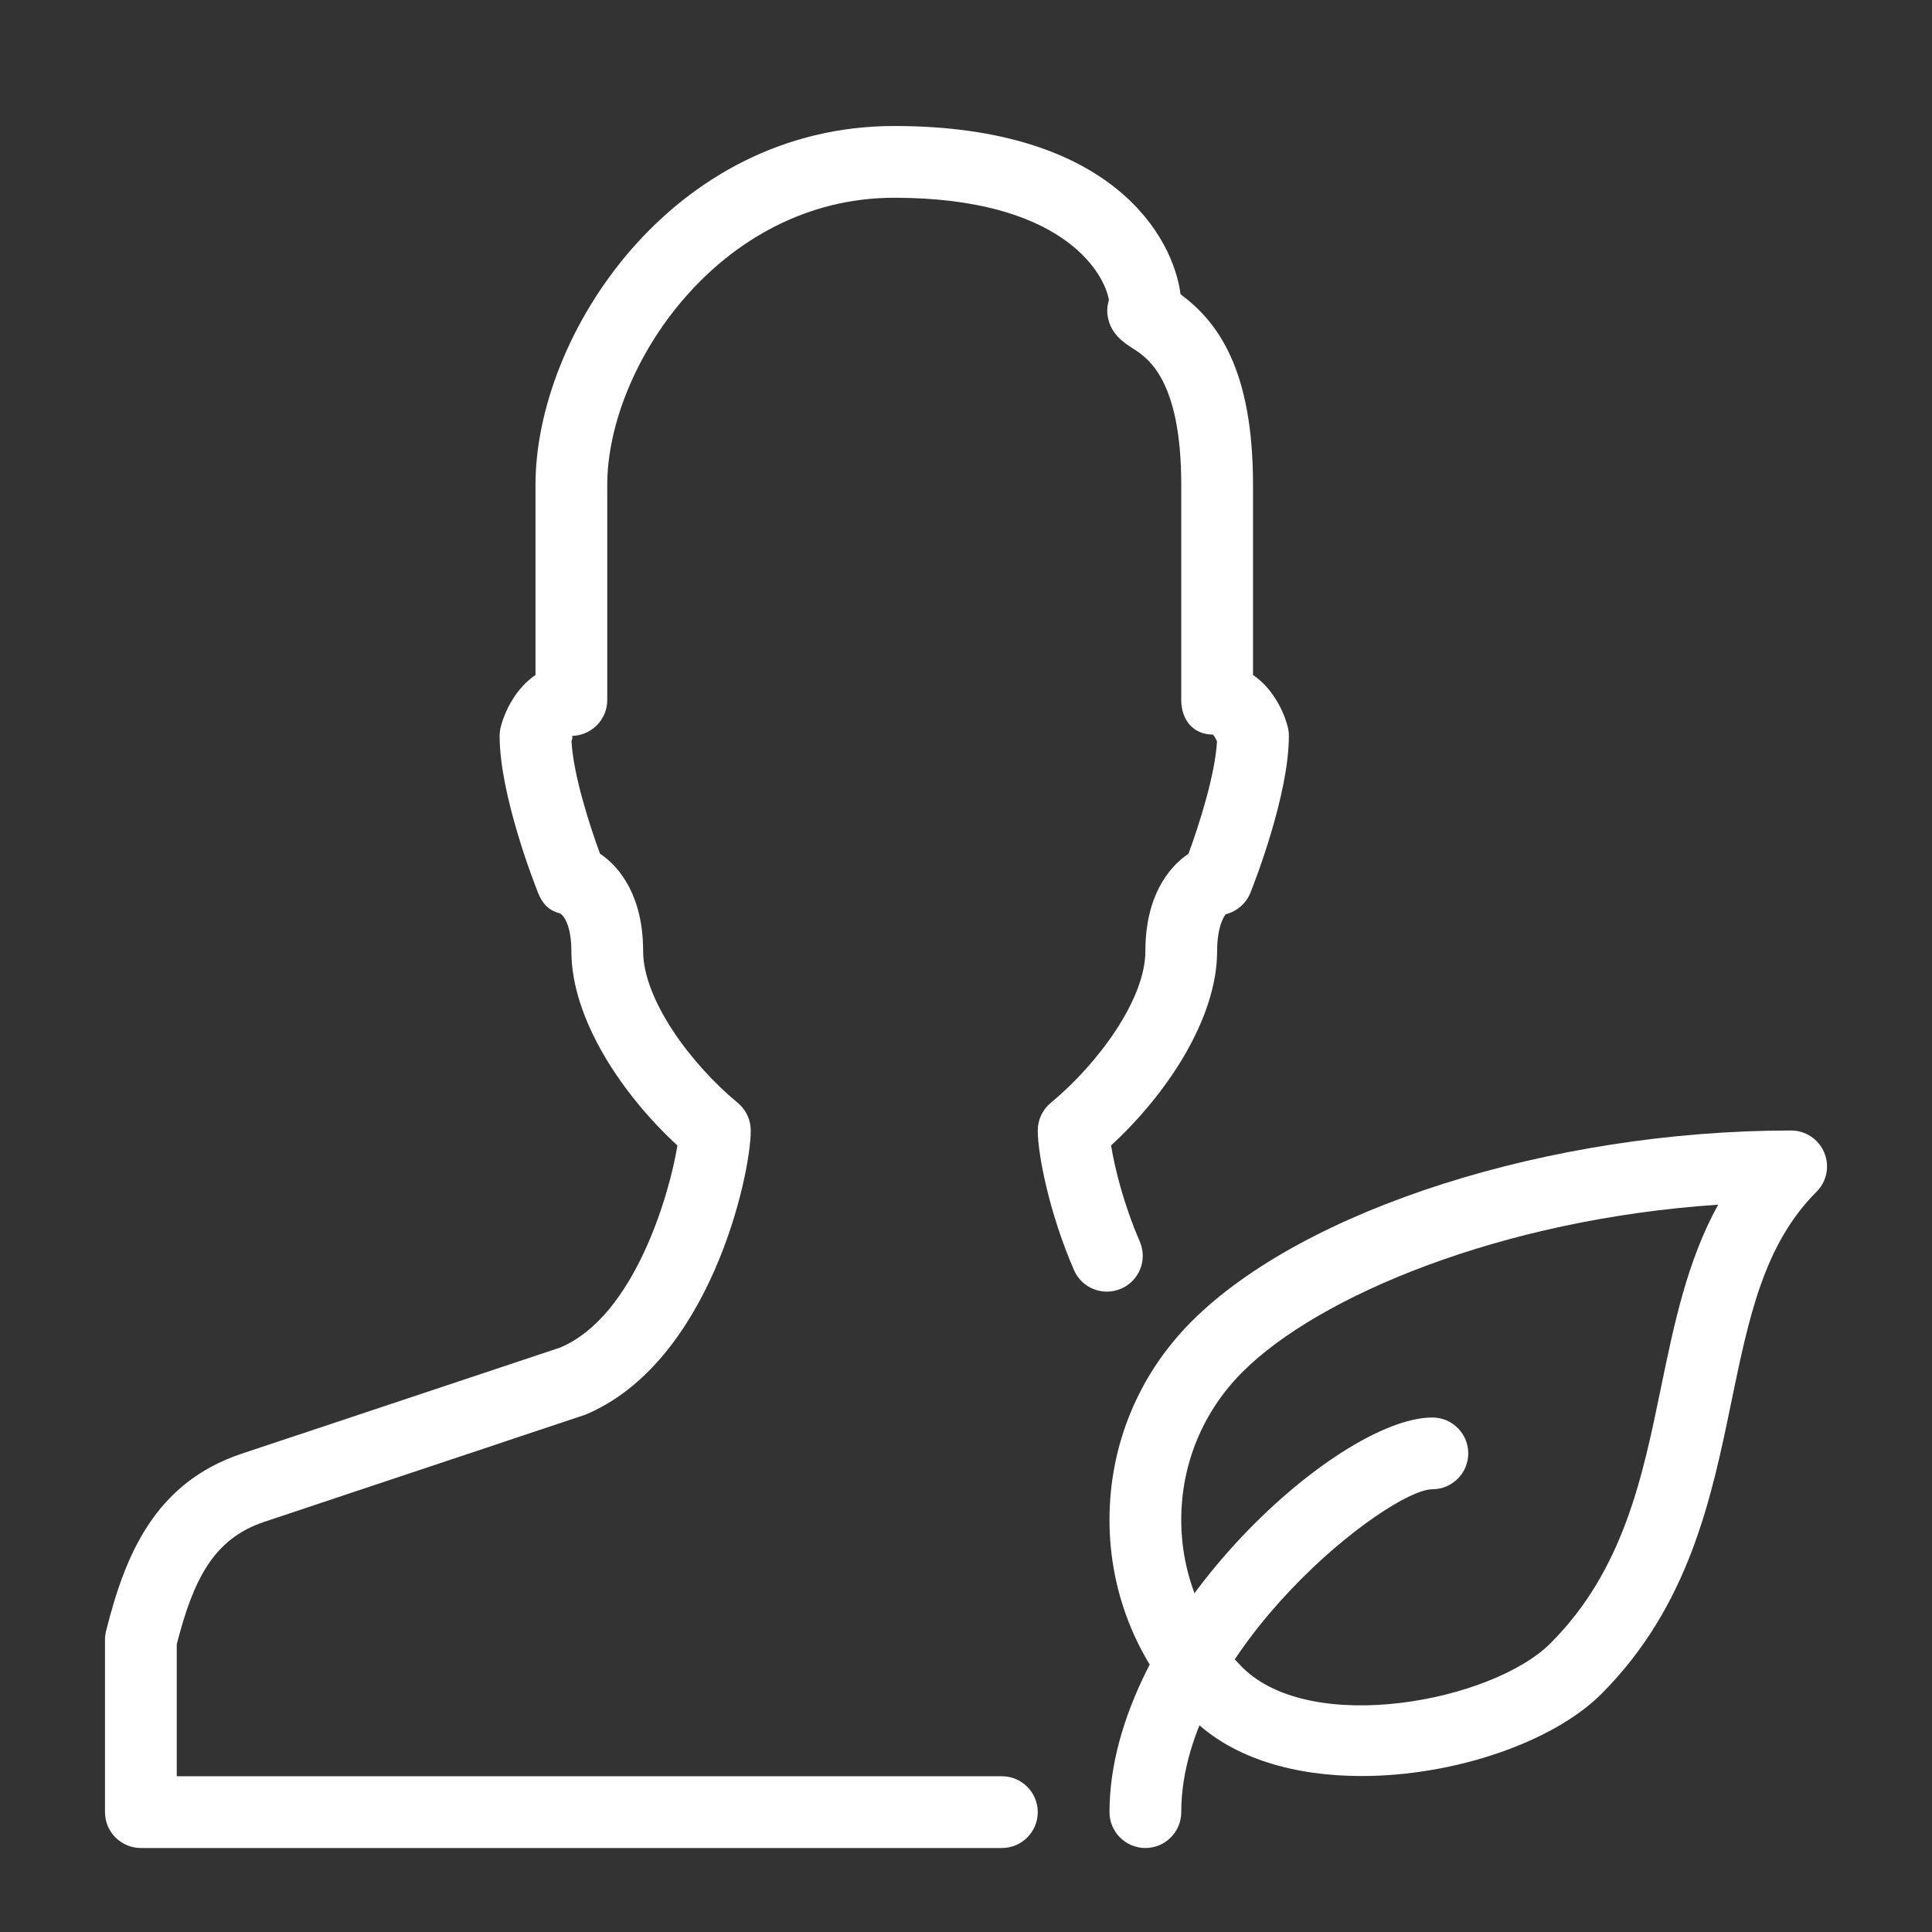
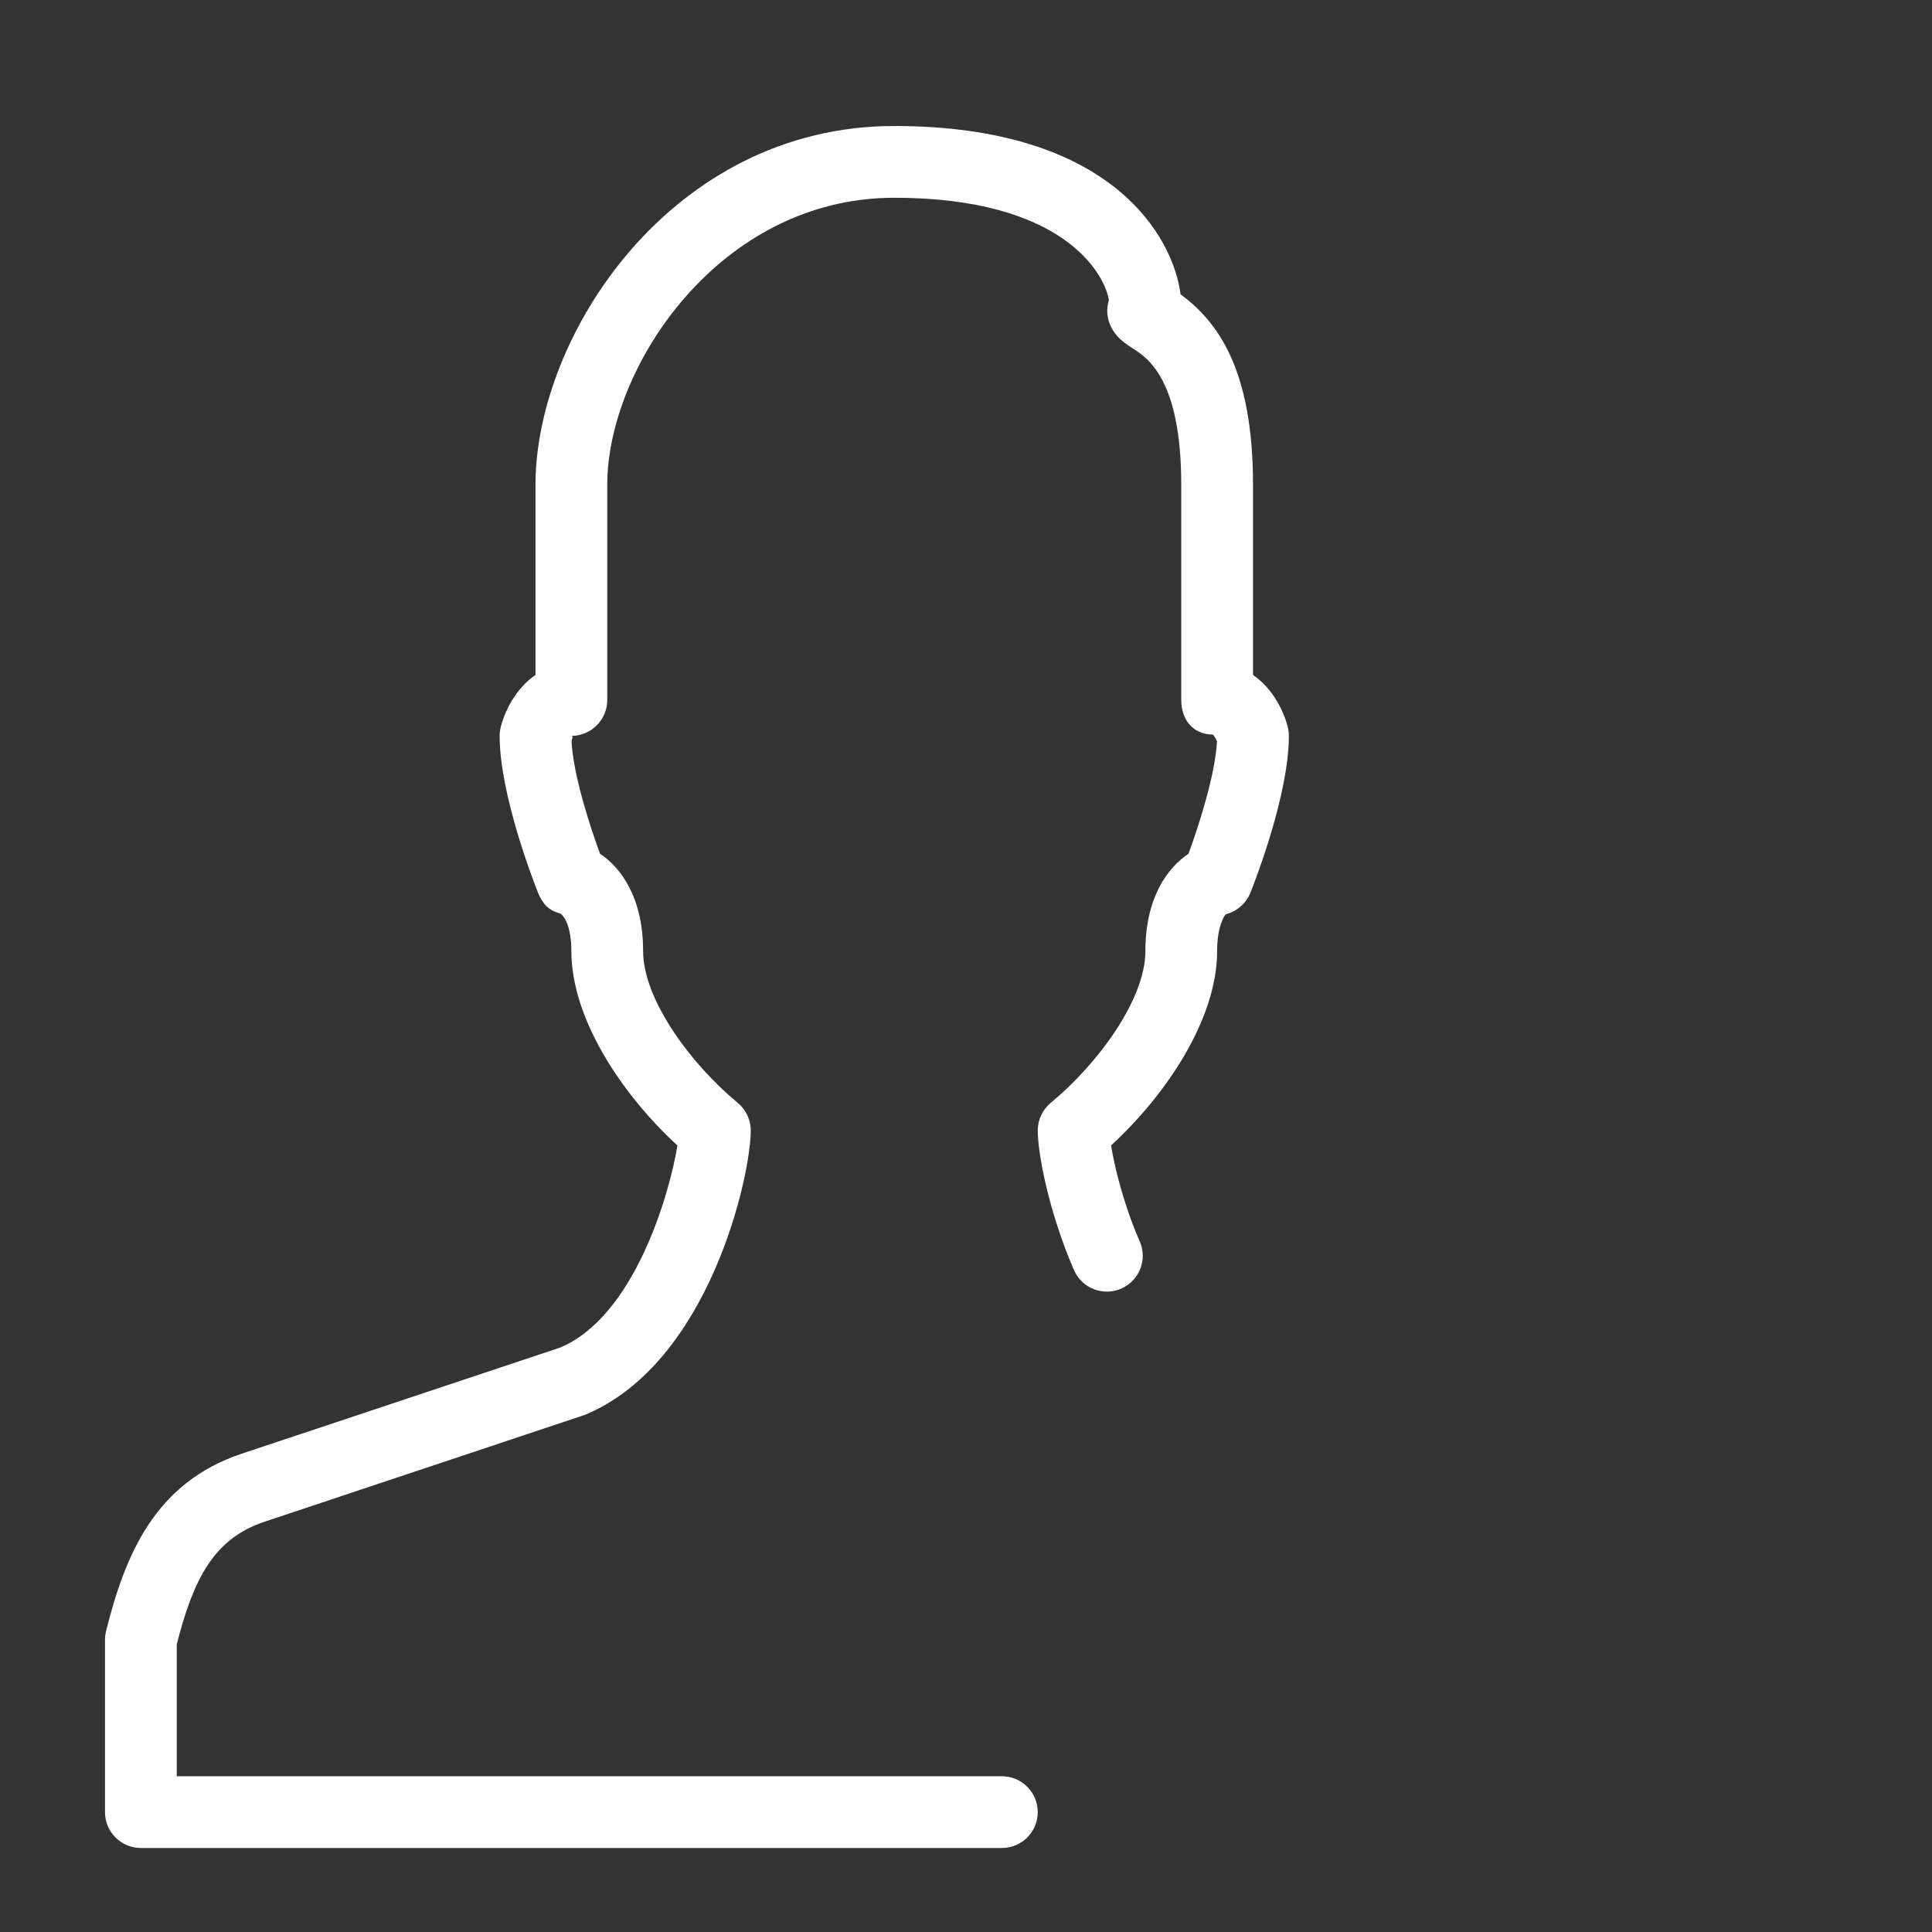
<svg xmlns="http://www.w3.org/2000/svg" width="92px" height="92px" viewBox="0 0 92 92" version="1.1">
  <rect x="0" y="0" width="92" height="92" fill="#333333" stroke="none" />
  <title>icon-4</title>
  <g id="icon-4" stroke="none" stroke-width="1" fill="none" fill-rule="evenodd">
    <g id="Group" transform="translate(20, 0)" />
    <g id="noun-love-nature-5400513" transform="translate(1, 5)" />
    <g id="noun-eco-friendly-user-2052904" transform="translate(5, 6)" fill="#FFFFFF" fill-rule="nonzero">
      <g id="Group">
-         <path d="M59.836,78.573 C56.706,78.573 53.703,77.767 51.745,75.809 C49.224,73.287 47.833,69.936 47.833,66.369 C47.833,62.798 49.224,59.447 51.745,56.922 C57.096,51.571 68.836,47.833 80.292,47.833 C80.982,47.833 81.607,48.25 81.87,48.889 C82.137,49.528 81.99,50.263 81.501,50.751 C78.99,53.262 78.276,56.734 77.446,60.752 C76.506,65.31 75.443,70.476 71.251,74.668 C68.972,76.947 64.278,78.573 59.836,78.573 Z M76.817,51.366 C66.471,52.056 57.779,55.716 54.161,59.337 C52.285,61.216 51.25,63.711 51.25,66.369 C51.25,69.02 52.285,71.518 54.161,73.397 C57.448,76.68 66.068,75.013 68.832,72.252 C72.303,68.781 73.216,64.35 74.097,60.062 C74.712,57.086 75.338,54.041 76.817,51.366 Z" id="Shape" />
        <path d="M42.708,82 L1.708,82 C0.765,82 0,81.235 0,80.292 L0,72.085 C0,71.945 0.017,71.805 0.051,71.671 C0.943,68.104 2.34,64.616 6.505,63.225 L21.669,58.172 C25.232,56.682 26.899,50.785 27.258,48.547 C24.644,46.145 22.208,42.534 22.208,39.292 C22.208,38.082 21.85,37.583 21.658,37.491 C21.125,37.358 20.825,37.02 20.62,36.511 C20.435,36.042 18.792,31.85 18.792,29.042 C18.792,28.902 18.809,28.762 18.843,28.628 C19.031,27.877 19.554,26.783 20.5,26.141 L20.5,17.083 C20.5,9.949 26.998,0 37.583,0 C48.038,0 50.881,5.361 51.216,8.012 C52.986,9.324 54.667,11.579 54.667,17.083 L54.667,26.141 C55.613,26.783 56.136,27.877 56.324,28.628 C56.358,28.762 56.375,28.902 56.375,29.042 C56.375,31.85 54.732,36.042 54.544,36.511 C54.339,37.02 53.901,37.402 53.372,37.535 C53.317,37.583 52.958,38.082 52.958,39.292 C52.958,42.534 50.522,46.145 47.908,48.544 C48.069,49.552 48.496,51.329 49.275,53.119 C49.651,53.983 49.255,54.988 48.39,55.364 C47.522,55.739 46.518,55.347 46.142,54.479 C44.953,51.745 44.417,48.944 44.417,47.833 C44.417,47.324 44.642,46.843 45.038,46.514 C47.276,44.666 49.542,41.591 49.542,39.292 C49.542,36.739 50.597,35.325 51.595,34.655 C52.087,33.316 52.87,30.883 52.952,29.301 C52.893,29.168 52.811,29.028 52.757,28.98 C51.814,28.977 51.25,28.276 51.25,27.333 L51.25,17.083 C51.25,12.054 49.634,11.032 48.944,10.592 C48.53,10.325 47.833,9.888 47.731,8.948 C47.71,8.743 47.738,8.514 47.806,8.282 C47.563,6.926 45.513,3.417 37.583,3.417 C29.24,3.417 23.917,11.511 23.917,17.083 L23.917,27.333 C23.917,28.276 23.151,29.042 22.208,29.042 C22.29,29.042 22.26,29.158 22.215,29.288 C22.294,30.88 23.08,33.316 23.572,34.652 C24.569,35.322 25.625,36.739 25.625,39.292 C25.625,41.591 27.89,44.666 30.128,46.514 C30.524,46.843 30.75,47.324 30.75,47.833 C30.75,50.003 28.779,58.903 22.864,61.37 L7.585,66.468 C5.166,67.274 4.206,69.218 3.417,72.297 L3.417,78.583 L42.708,78.583 C43.651,78.583 44.417,79.349 44.417,80.292 C44.417,81.235 43.651,82 42.708,82 Z" id="Path" />
-         <path d="M49.542,82 C48.599,82 47.833,81.235 47.833,80.292 C47.833,71.33 58.627,61.5 63.208,61.5 C64.151,61.5 64.917,62.265 64.917,63.208 C64.917,64.151 64.151,64.917 63.208,64.917 C61.131,64.917 51.25,72.594 51.25,80.292 C51.25,81.235 50.485,82 49.542,82 Z" id="Path" />
      </g>
    </g>
  </g>
</svg>